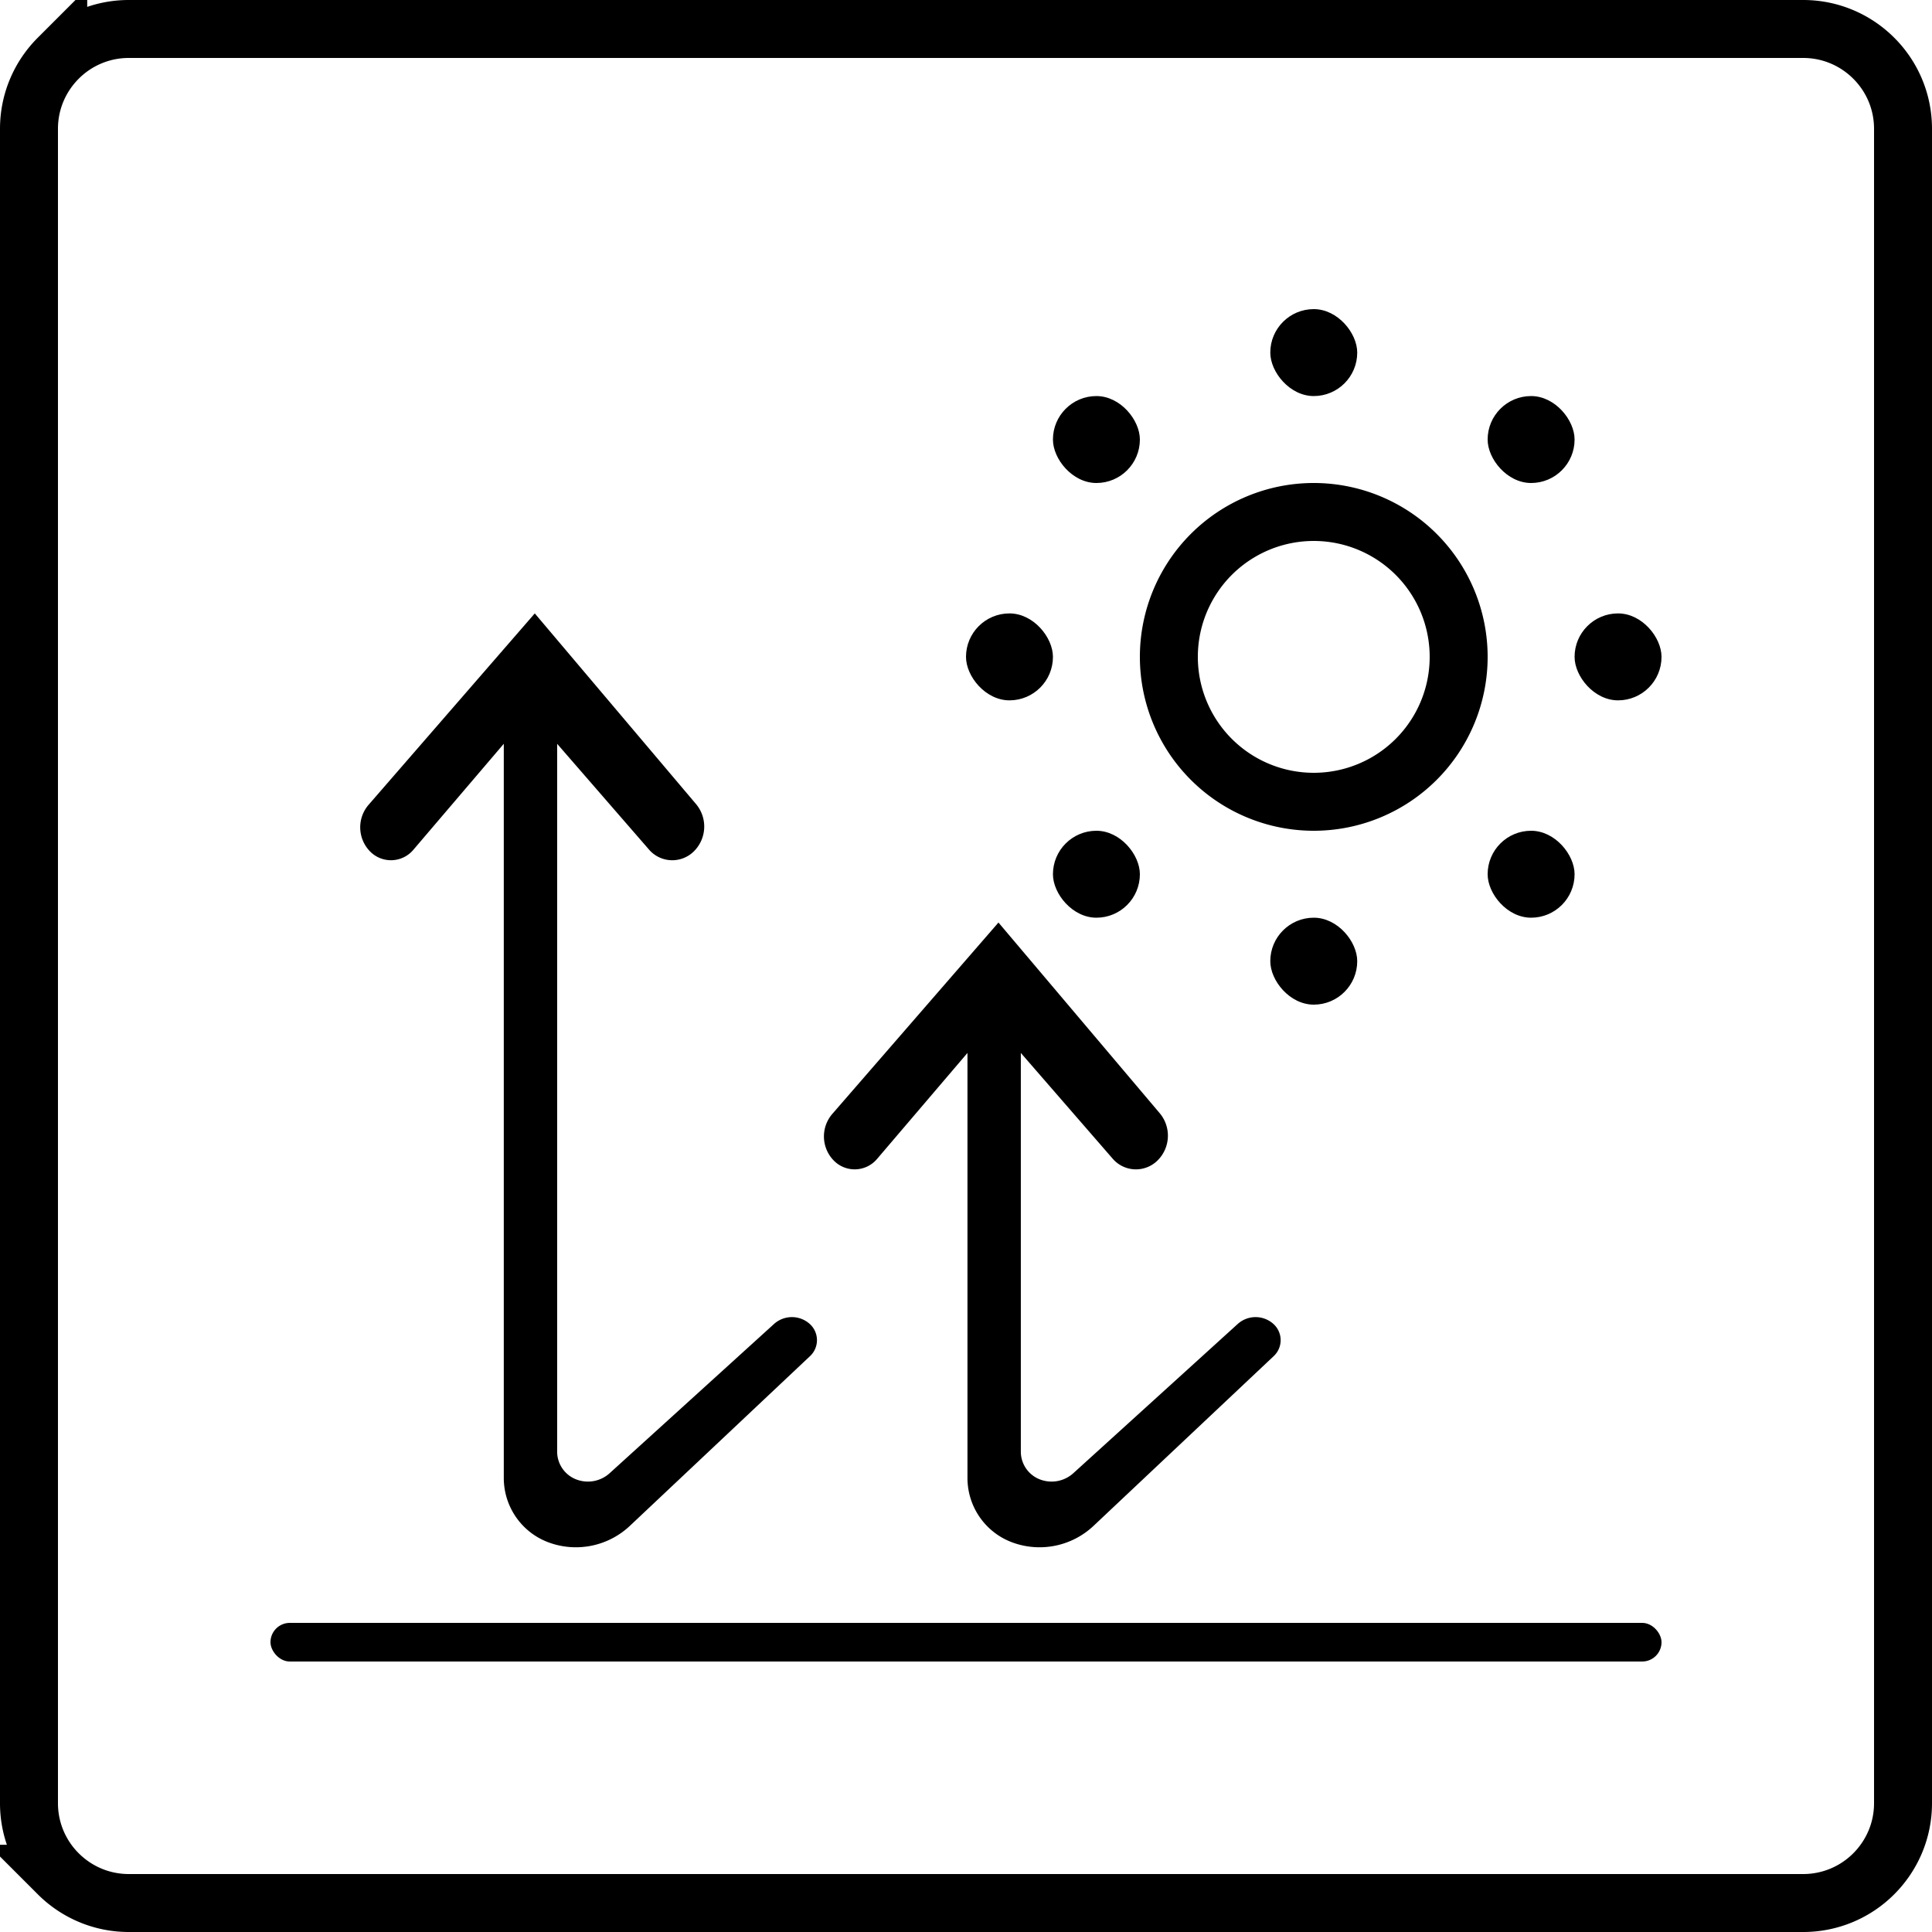
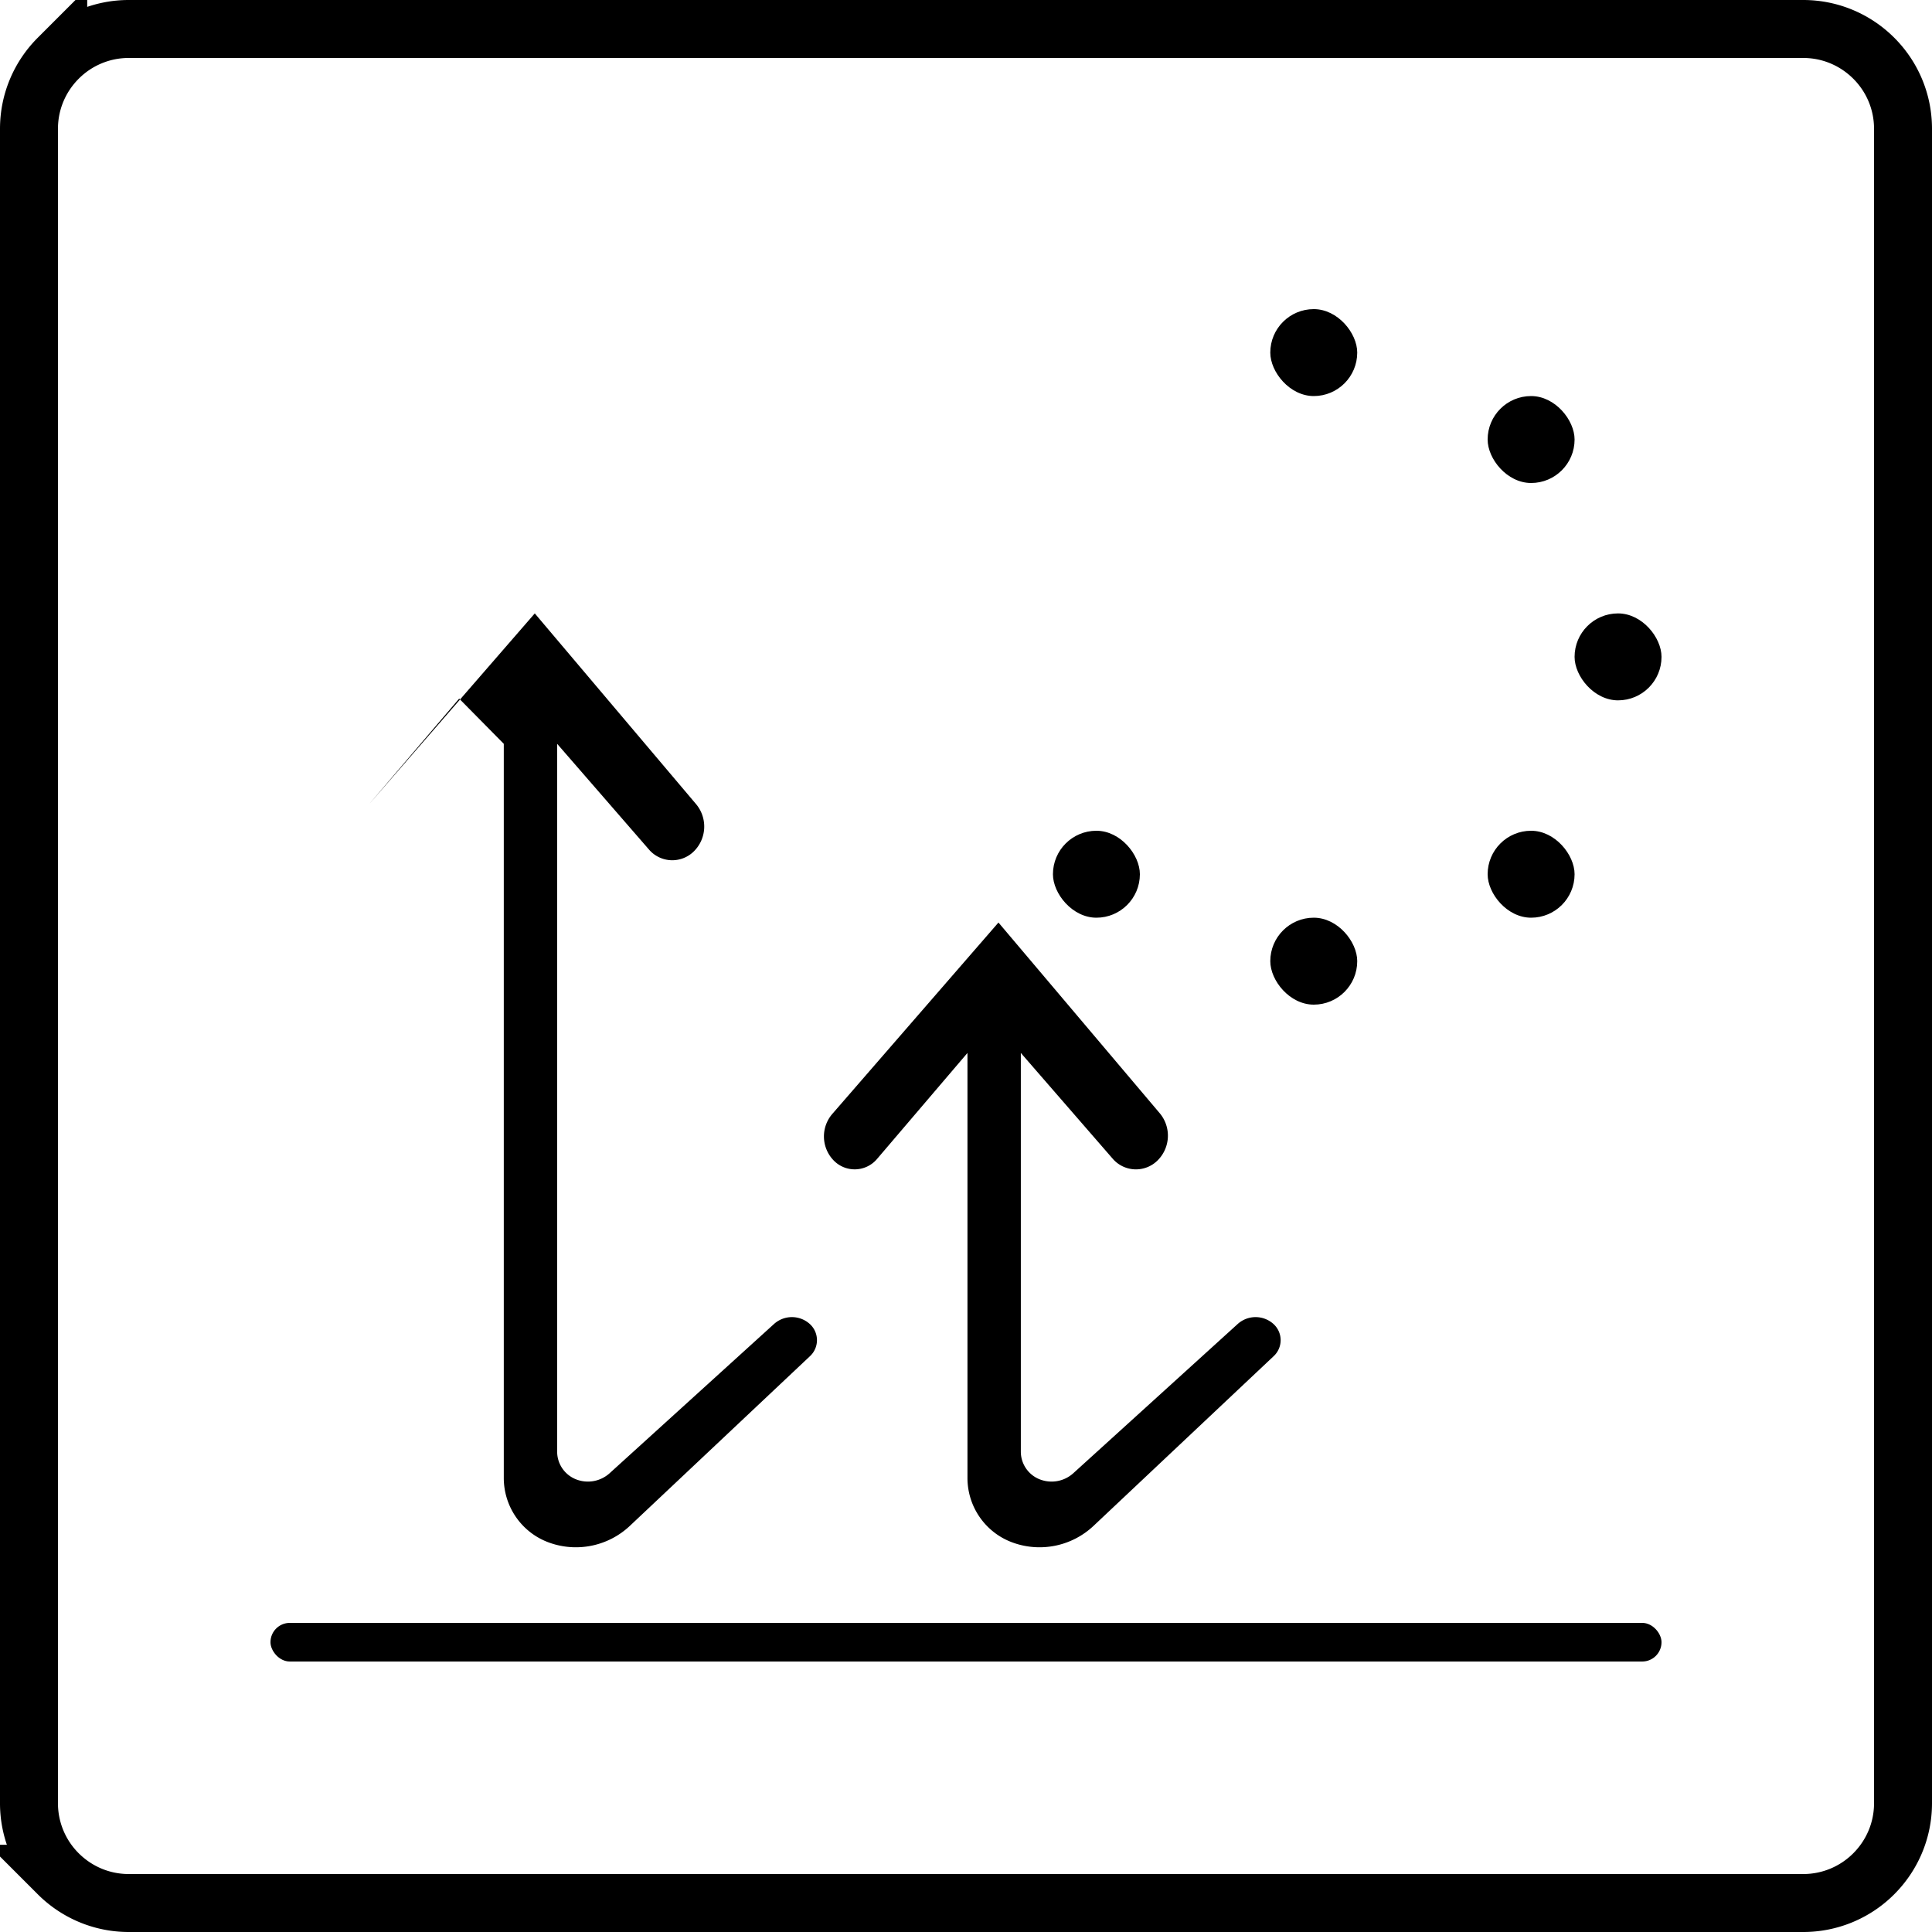
<svg xmlns="http://www.w3.org/2000/svg" width="50" height="50" viewBox="0 0 50 50">
  <g fill="none">
    <g fill="#000" transform="translate(7 8)">
-       <path d="M27 13.5a4.5 4.5 0 100-9 4.5 4.5 0 000 9zM27 6a3 3 0 110 6 3 3 0 010-6z" />
      <rect width="2.25" height="2.25" x="33.75" y="7.875" rx="1.125" />
-       <rect width="2.25" height="2.25" x="18" y="7.875" rx="1.125" />
      <rect width="2.25" height="2.25" x="25.875" y="15.75" rx="1.125" />
      <rect width="2.25" height="2.25" x="31.5" y="2.25" rx="1.125" />
-       <rect width="2.25" height="2.25" x="20.25" y="2.25" rx="1.125" />
      <rect width="2.25" height="2.25" x="20.25" y="13.5" rx="1.125" />
      <rect width="2.25" height="2.25" x="31.5" y="13.5" rx="1.125" />
      <rect width="2.25" height="2.25" x="25.875" rx="1.125" />
-       <path d="M6.038 11.25v19c0 .75.47 1.42 1.176 1.673.722.26 1.528.092 2.087-.434l4.664-4.394a.565.565 0 00-.013-.835.691.691 0 00-.923.007l-4.251 3.859a.839.839 0 01-.873.158.77.77 0 01-.486-.715V11.25l2.38 2.74a.794.794 0 001.153.048.903.903 0 00.06-1.23L6.84 7.875 2.54 12.827a.892.892 0 00.039 1.21.757.757 0 001.115-.04l2.343-2.747zM18.038 19.25v11c0 .75.47 1.42 1.176 1.673.722.26 1.528.092 2.087-.434l4.664-4.394a.565.565 0 00-.013-.835.691.691 0 00-.923.007l-4.251 3.859a.839.839 0 01-.873.158.77.77 0 01-.486-.715V19.25l2.38 2.74a.794.794 0 001.153.048.903.903 0 00.06-1.23l-4.172-4.933-4.299 4.952a.892.892 0 00.039 1.21.757.757 0 001.115-.04l2.343-2.747z" />
+       <path d="M6.038 11.25v19c0 .75.47 1.42 1.176 1.673.722.26 1.528.092 2.087-.434l4.664-4.394a.565.565 0 00-.013-.835.691.691 0 00-.923.007l-4.251 3.859a.839.839 0 01-.873.158.77.77 0 01-.486-.715V11.25l2.38 2.74a.794.794 0 001.153.048.903.903 0 00.06-1.23L6.84 7.875 2.54 12.827l2.343-2.747zM18.038 19.25v11c0 .75.47 1.42 1.176 1.673.722.26 1.528.092 2.087-.434l4.664-4.394a.565.565 0 00-.013-.835.691.691 0 00-.923.007l-4.251 3.859a.839.839 0 01-.873.158.77.77 0 01-.486-.715V19.25l2.38 2.74a.794.794 0 001.153.048.903.903 0 00.06-1.23l-4.172-4.933-4.299 4.952a.892.892 0 00.039 1.21.757.757 0 001.115-.04l2.343-2.747z" />
      <rect width="36" height="1" y="34" rx=".5" />
    </g>
    <path stroke="#000" stroke-width="1.5" d="M49.25 3.333v43.334c0 .713-.29 1.359-.757 1.826a2.575 2.575 0 01-1.826.757H3.333c-.713 0-1.359-.29-1.826-.757a2.575 2.575 0 01-.757-1.826V3.333c0-.713.29-1.359.757-1.826A2.575 2.575 0 013.333.75h43.334c.713 0 1.359.29 1.826.757.468.467.757 1.113.757 1.826z" />
  </g>
</svg>